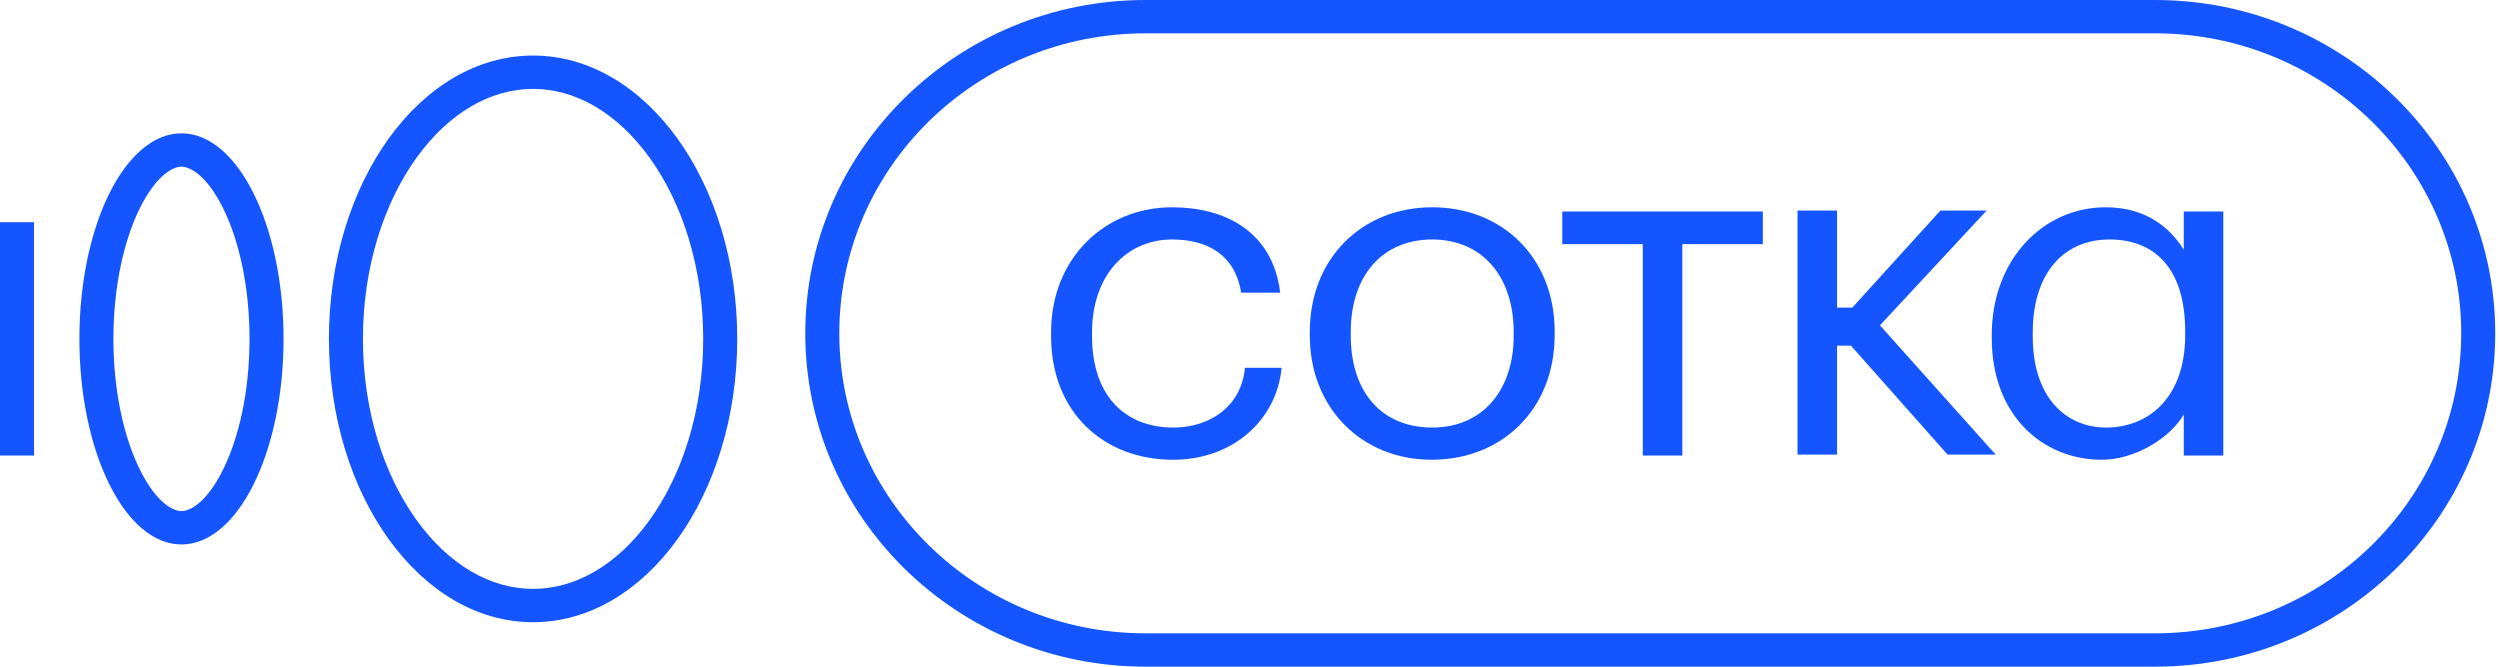
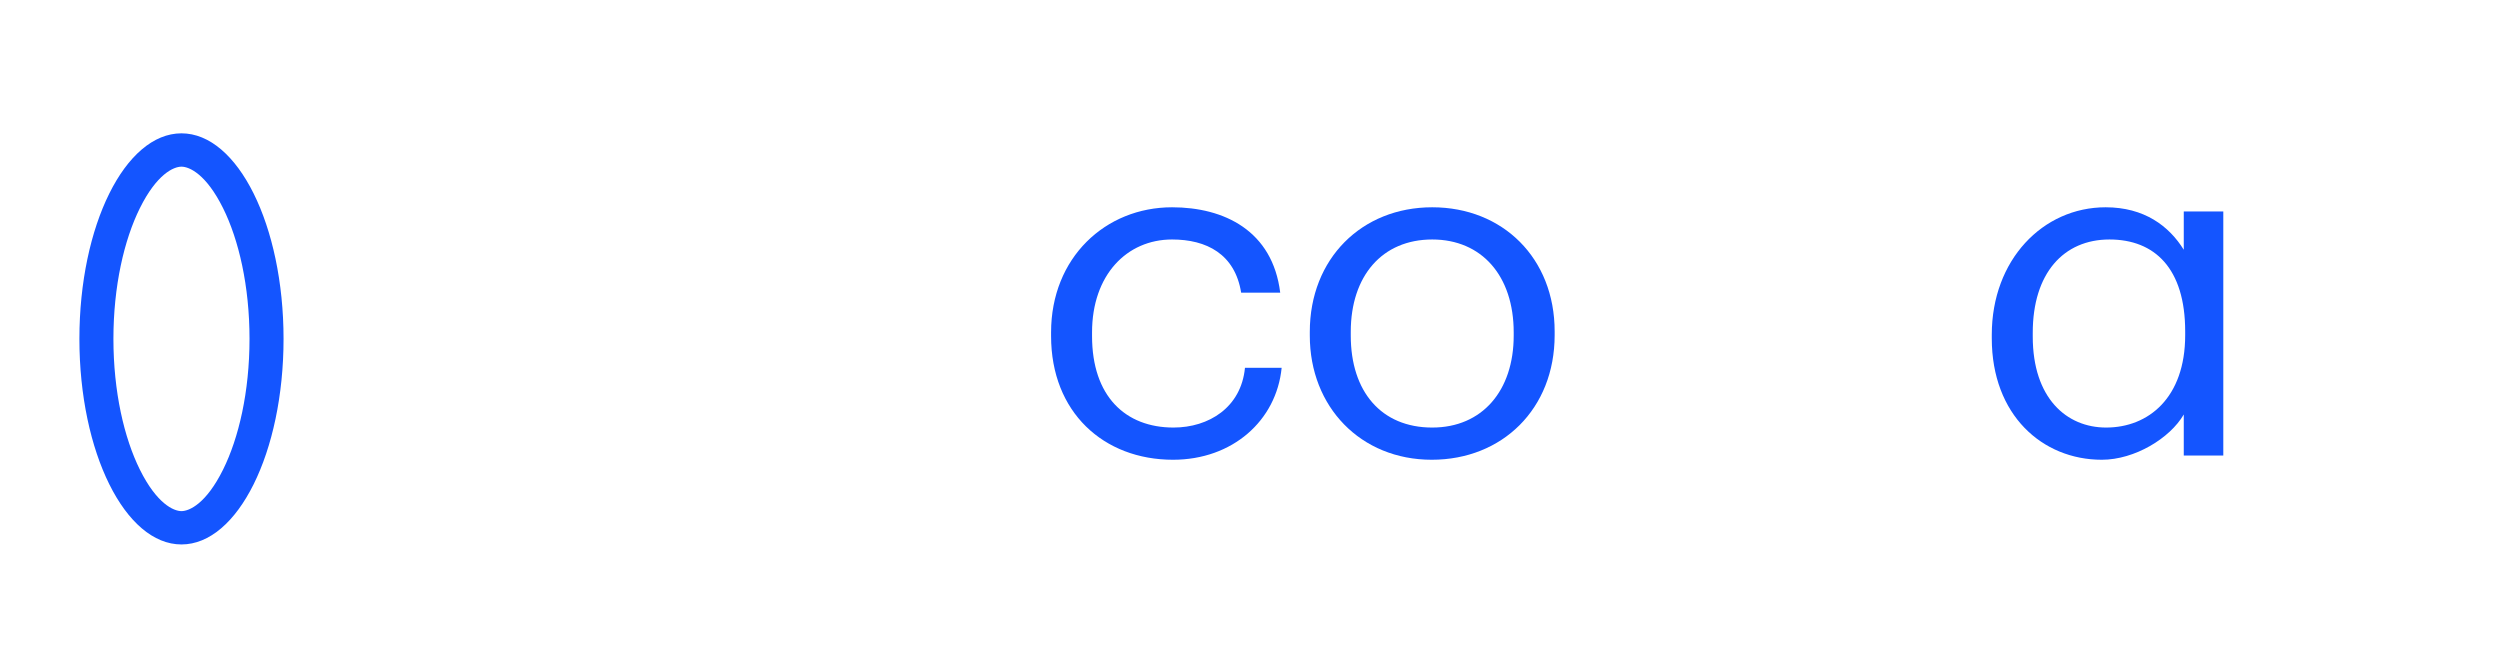
<svg xmlns="http://www.w3.org/2000/svg" width="150" height="40" viewBox="0 0 150 40" fill="none">
-   <path fill-rule="evenodd" clip-rule="evenodd" d="M2.042 13.333L2.042 27.333H0L6.24675e-07 13.333H2.042Z" fill="#1455FF" />
  <path fill-rule="evenodd" clip-rule="evenodd" d="M8.393 28.179C9.407 30.22 10.416 30.667 10.888 30.667C11.36 30.667 12.37 30.22 13.383 28.179C14.329 26.275 14.971 23.503 14.971 20.333C14.971 17.163 14.329 14.392 13.383 12.487C12.37 10.447 11.36 10 10.888 10C10.416 10 9.407 10.447 8.393 12.487C7.448 14.392 6.805 17.163 6.805 20.333C6.805 23.503 7.448 26.275 8.393 28.179ZM4.764 20.333C4.764 27.145 7.506 32.667 10.888 32.667C14.271 32.667 17.013 27.145 17.013 20.333C17.013 13.522 14.271 8 10.888 8C7.506 8 4.764 13.522 4.764 20.333Z" fill="#1455FF" />
-   <path fill-rule="evenodd" clip-rule="evenodd" d="M38.978 31.201C40.924 28.5 42.192 24.664 42.192 20.333C42.192 16.003 40.924 12.167 38.978 9.466C37.028 6.76 34.526 5.333 31.984 5.333C29.443 5.333 26.941 6.76 24.991 9.466C23.045 12.167 21.777 16.003 21.777 20.333C21.777 24.664 23.045 28.5 24.991 31.201C26.941 33.907 29.443 35.333 31.984 35.333C34.526 35.333 37.028 33.907 38.978 31.201ZM31.984 37.333C38.749 37.333 44.234 29.722 44.234 20.333C44.234 10.944 38.749 3.333 31.984 3.333C25.219 3.333 19.735 10.944 19.735 20.333C19.735 29.722 25.219 37.333 31.984 37.333Z" fill="#1455FF" />
-   <path fill-rule="evenodd" clip-rule="evenodd" d="M129.299 2H68.733C58.585 2 50.358 10.059 50.358 20C50.358 29.941 58.585 38 68.733 38H129.299C139.446 38 147.673 29.941 147.673 20C147.673 10.059 139.446 2 129.299 2ZM68.733 0C57.457 0 48.317 8.954 48.317 20C48.317 31.046 57.457 40 68.733 40H129.299C140.574 40 149.714 31.046 149.714 20C149.714 8.954 140.574 0 129.299 0H68.733Z" fill="#1455FF" />
  <path d="M70.382 27.585C73.955 27.585 76.585 25.233 76.899 22.069H74.698C74.469 24.449 72.526 25.653 70.411 25.653C67.524 25.653 65.523 23.777 65.523 20.165V19.941C65.523 16.497 67.61 14.369 70.325 14.369C72.383 14.369 74.098 15.237 74.469 17.561H76.813C76.356 13.837 73.441 12.437 70.325 12.437C66.324 12.437 63.065 15.461 63.065 19.941V20.165C63.065 24.729 66.209 27.585 70.382 27.585Z" fill="#1455FF" />
  <path d="M85.934 25.653C82.876 25.653 81.046 23.497 81.046 20.137V19.913C81.046 16.553 82.933 14.369 85.934 14.369C88.906 14.369 90.822 16.553 90.822 19.941V20.137C90.822 23.441 88.935 25.653 85.934 25.653ZM85.905 27.585C90.135 27.585 93.279 24.533 93.279 20.109V19.885C93.279 15.489 90.164 12.437 85.934 12.437C81.704 12.437 78.588 15.517 78.588 19.913V20.137C78.588 24.421 81.647 27.585 85.905 27.585Z" fill="#1455FF" />
-   <path d="M105.77 14.649V12.689H93.737V14.649H98.567V27.333H100.94V14.649H105.77Z" fill="#1455FF" />
  <path d="M126.109 27.585C128.082 27.585 130.197 26.297 131.026 24.869V27.333H133.398V12.689H131.026V14.985C130.14 13.557 128.653 12.437 126.338 12.437C122.565 12.437 119.507 15.601 119.507 20.081V20.305C119.507 24.897 122.537 27.585 126.109 27.585ZM126.367 25.653C123.994 25.653 121.965 23.889 121.965 20.193V19.969C121.965 16.385 123.823 14.369 126.567 14.369C129.282 14.369 131.111 16.105 131.111 19.885V20.109C131.111 23.861 128.91 25.653 126.367 25.653Z" fill="#1455FF" />
-   <path d="M110.223 18.456V12.633H107.851V27.277H110.223V20.742H111.059L116.854 27.277H119.741L112.796 19.521L119.198 12.633H116.426L111.139 18.456H110.223Z" fill="#1455FF" />
</svg>